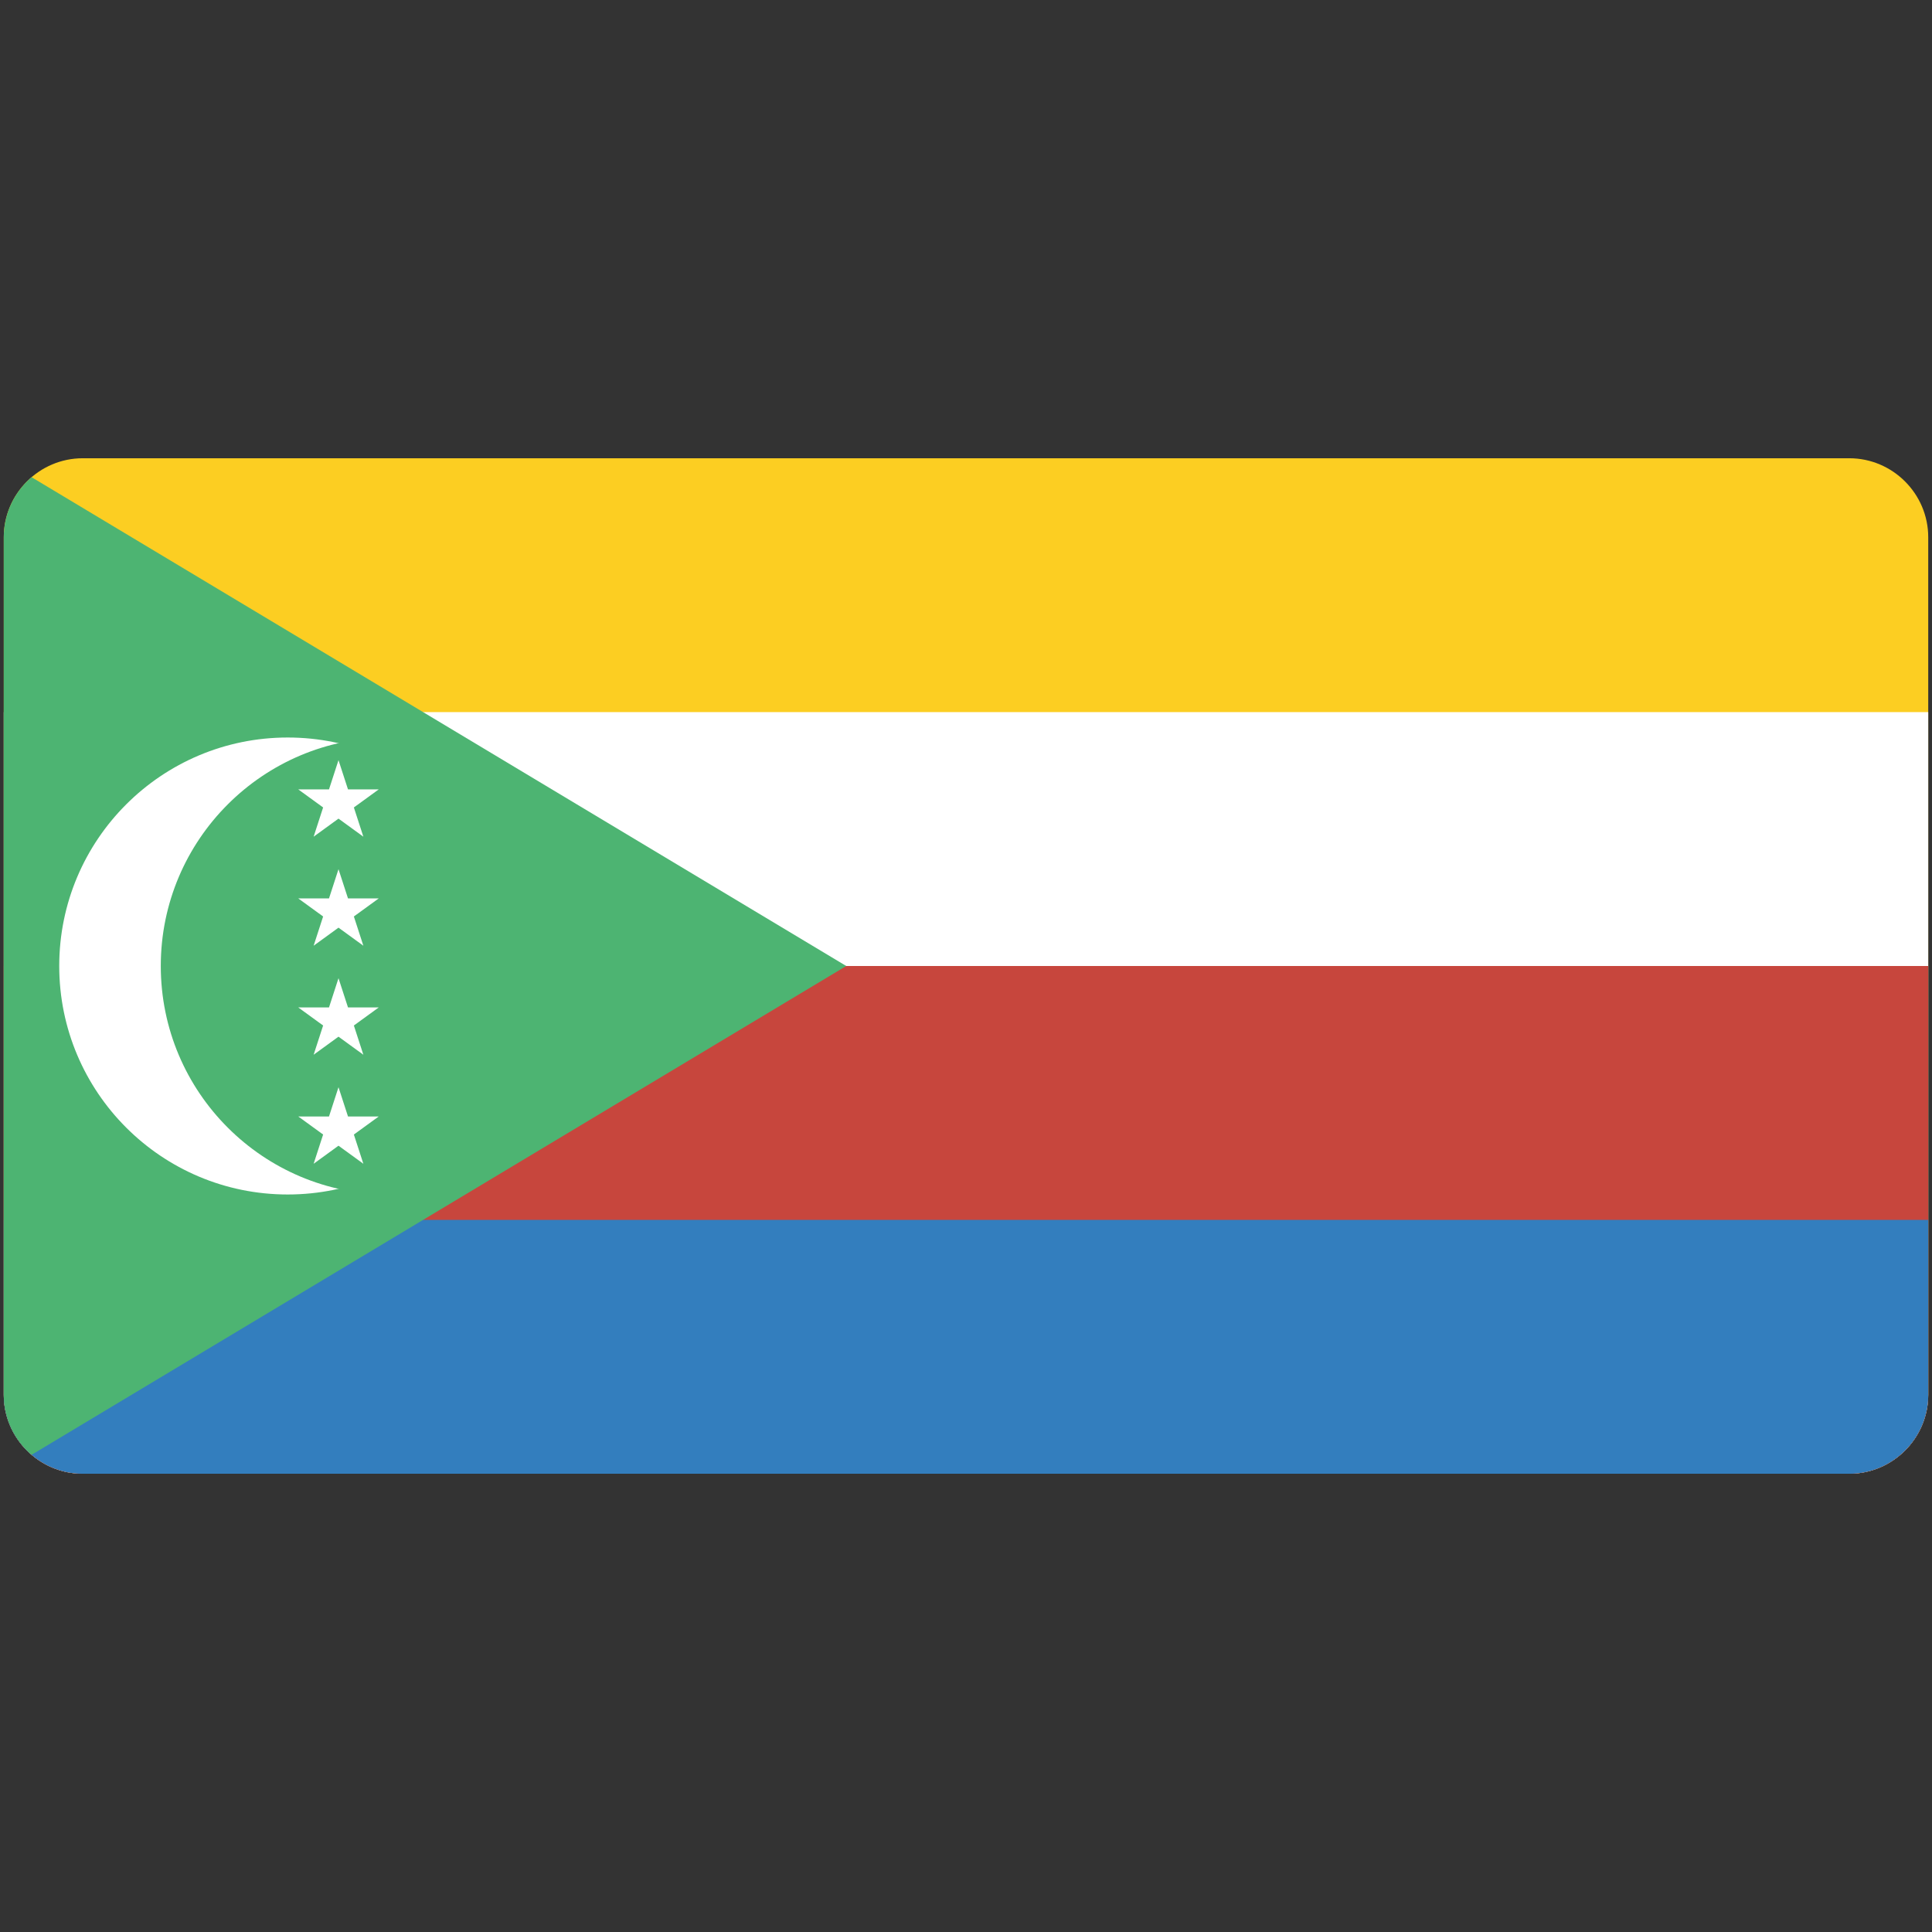
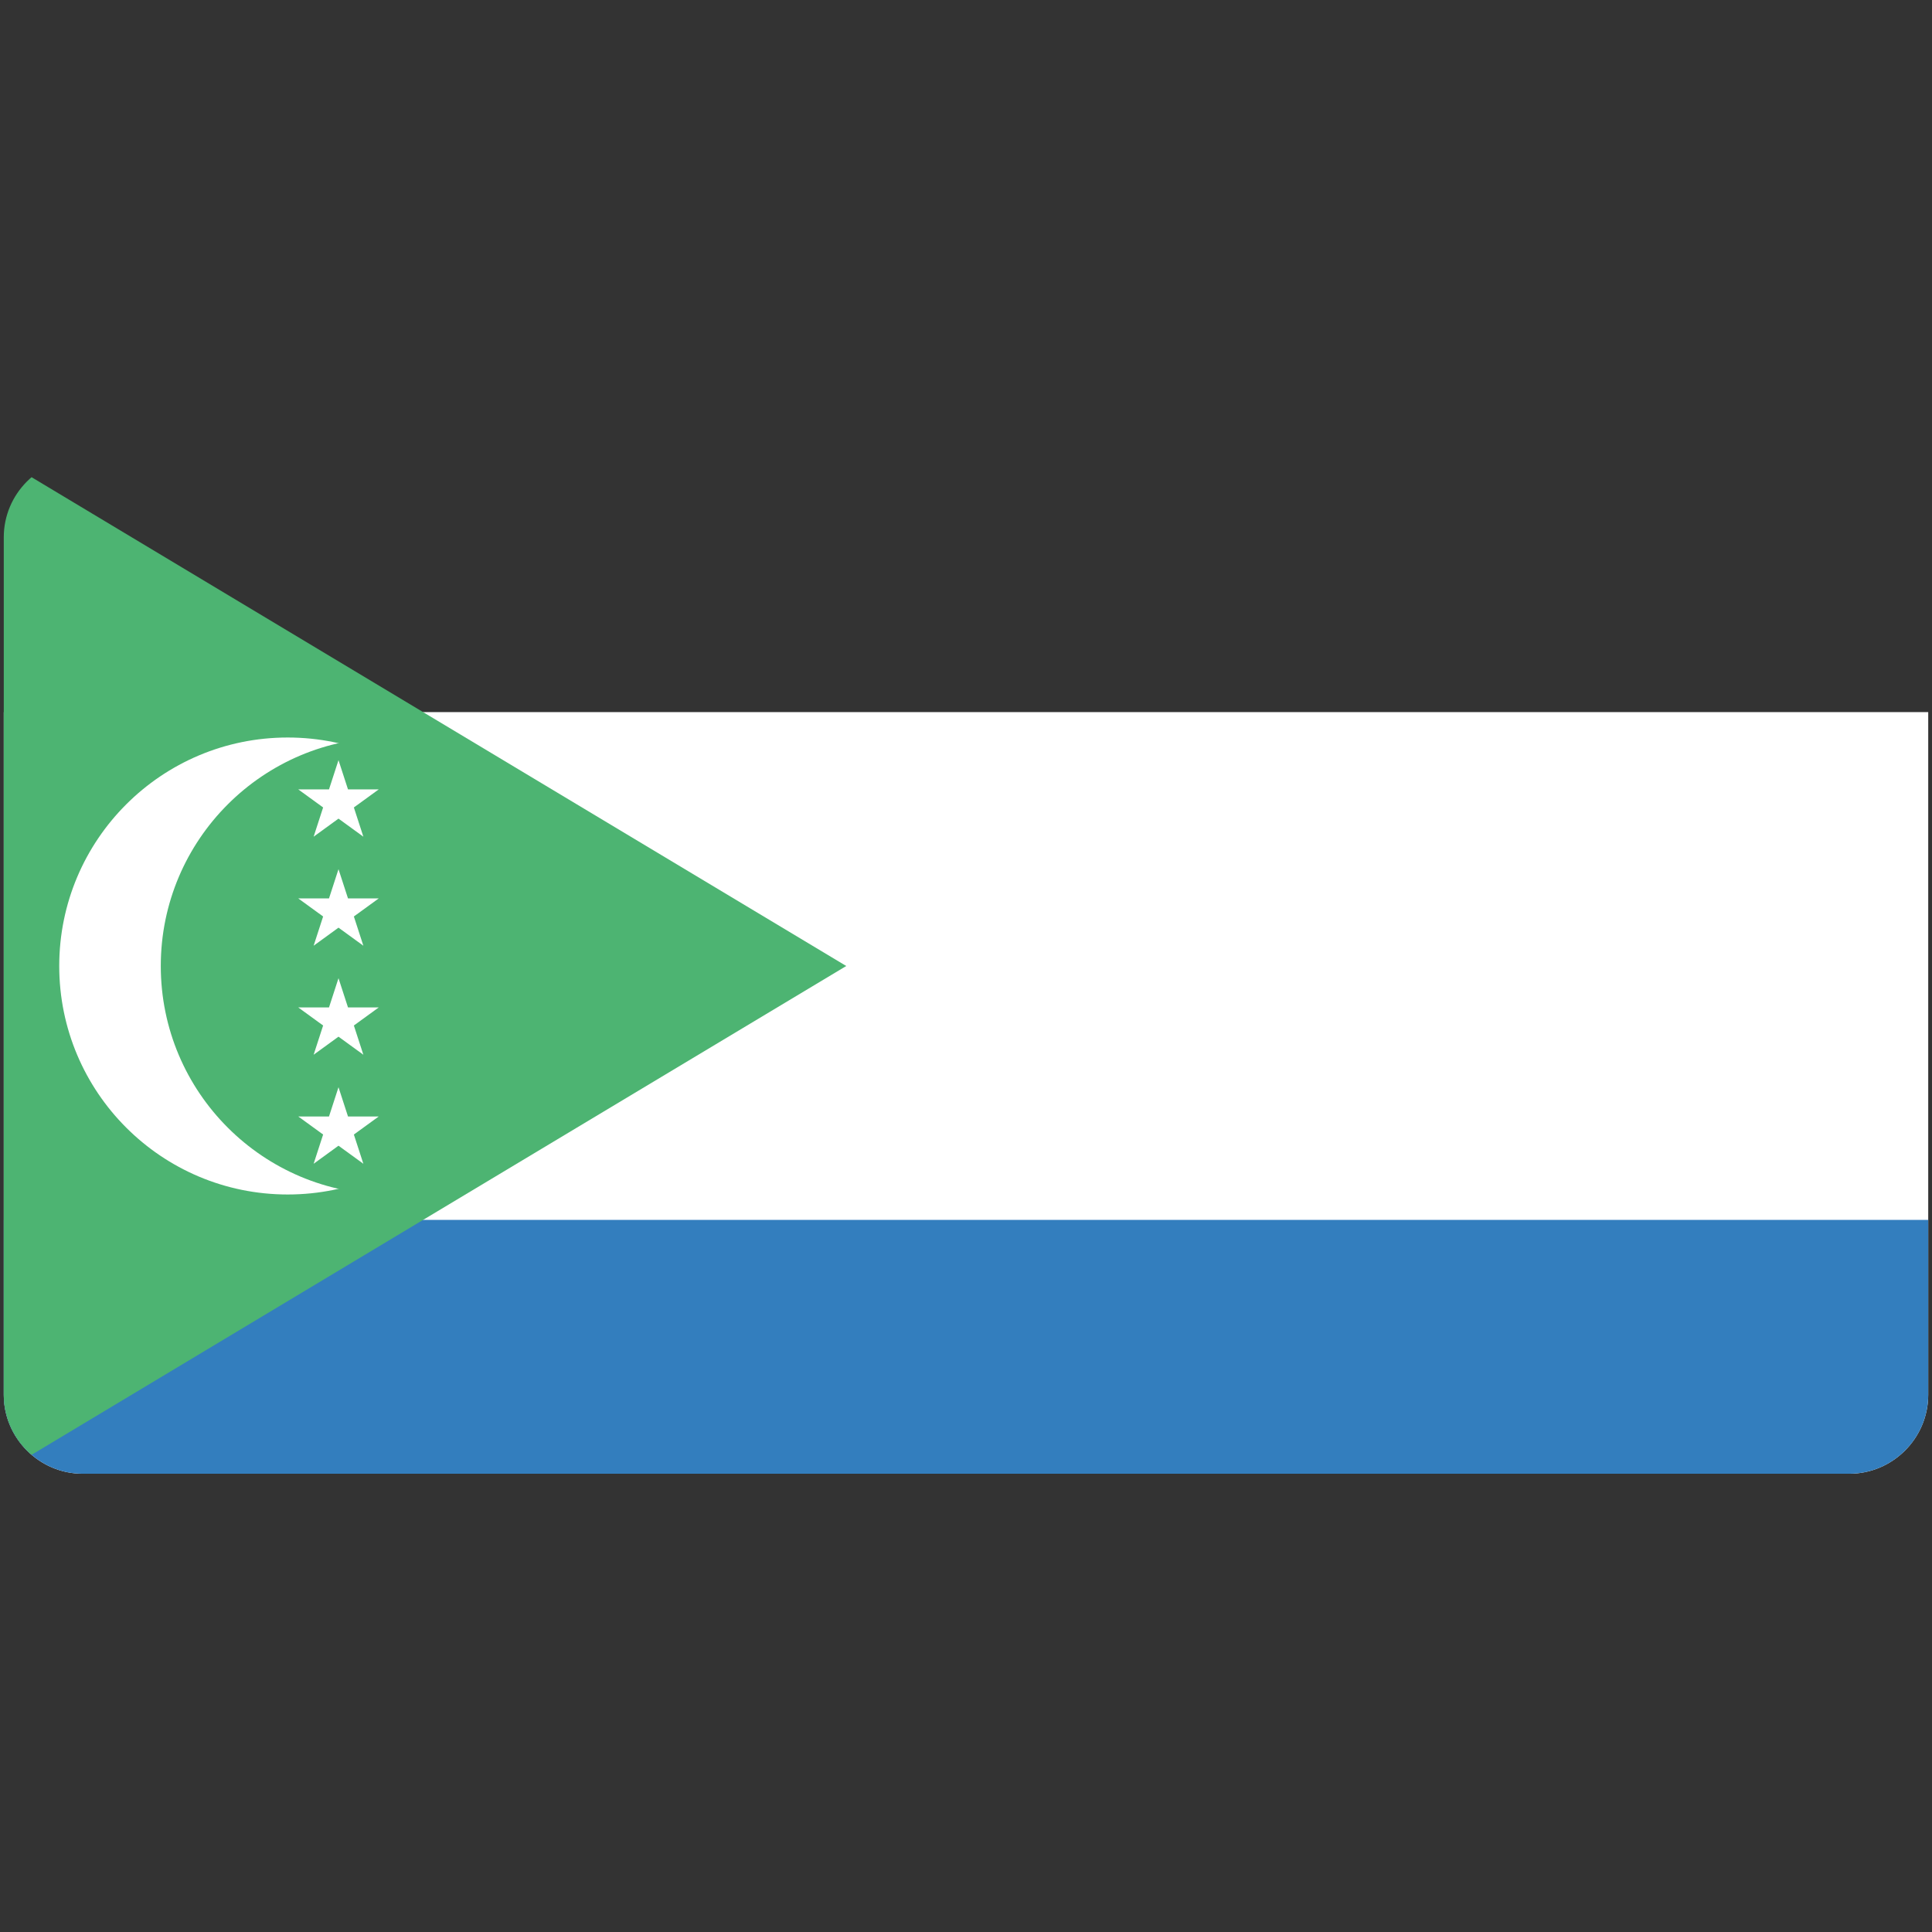
<svg xmlns="http://www.w3.org/2000/svg" xmlns:xlink="http://www.w3.org/1999/xlink" width="512" height="512" version="1.0">
  <rect width="100%" height="100%" fill="#333333" stroke="none" />
  <switch>
    <g>
      <defs>
        <path id="a" d="M511 369.629c0 11.511-9.418 20.93-20.93 20.93H21.929C10.418 390.559 1 381.14 1 369.629V142.371c0-11.512 9.418-20.93 20.929-20.93H490.07c11.512 0 20.93 9.418 20.93 20.93v227.258z" />
      </defs>
      <clipPath id="b">
        <use xlink:href="#a" overflow="visible" />
      </clipPath>
      <g clip-path="url(#b)">
-         <path fill="#FCCE22" d="M0 121.441h512v269.117H0z" />
        <path fill="#FFF" d="M0 188.721h512v201.838H0z" />
-         <path fill="#C7463D" d="M0 256h512v134.559H0z" />
        <path fill="#337EBE" d="M0 323.279h512v67.279H0z" />
        <path fill="#4DB472" d="M0 390.559 224.264 256 0 121.441v269.118z" />
        <circle cx="76.25" cy="256" r="60.552" fill="#FFF" />
        <circle cx="103.162" cy="256" r="60.552" fill="#4DB472" />
        <path fill="#FFF" d="M79.042 209.196h8.147l2.517-7.749 2.517 7.749h8.146l-6.59 4.788 2.517 7.748-6.59-4.788-6.59 4.788 2.517-7.748-6.591-4.788zM79.042 238.089h8.147l2.517-7.748 2.517 7.748h8.146l-6.59 4.787 2.517 7.75-6.59-4.788-6.59 4.788 2.517-7.75-6.591-4.787zM79.042 266.981h8.147l2.517-7.748 2.517 7.748h8.146l-6.59 4.788 2.517 7.748-6.59-4.788-6.59 4.788 2.517-7.748-6.591-4.788zM79.042 295.875h8.147l2.517-7.75 2.517 7.75h8.146l-6.59 4.787 2.517 7.748-6.59-4.788-6.59 4.788 2.517-7.748-6.591-4.787z" />
      </g>
    </g>
  </switch>
</svg>